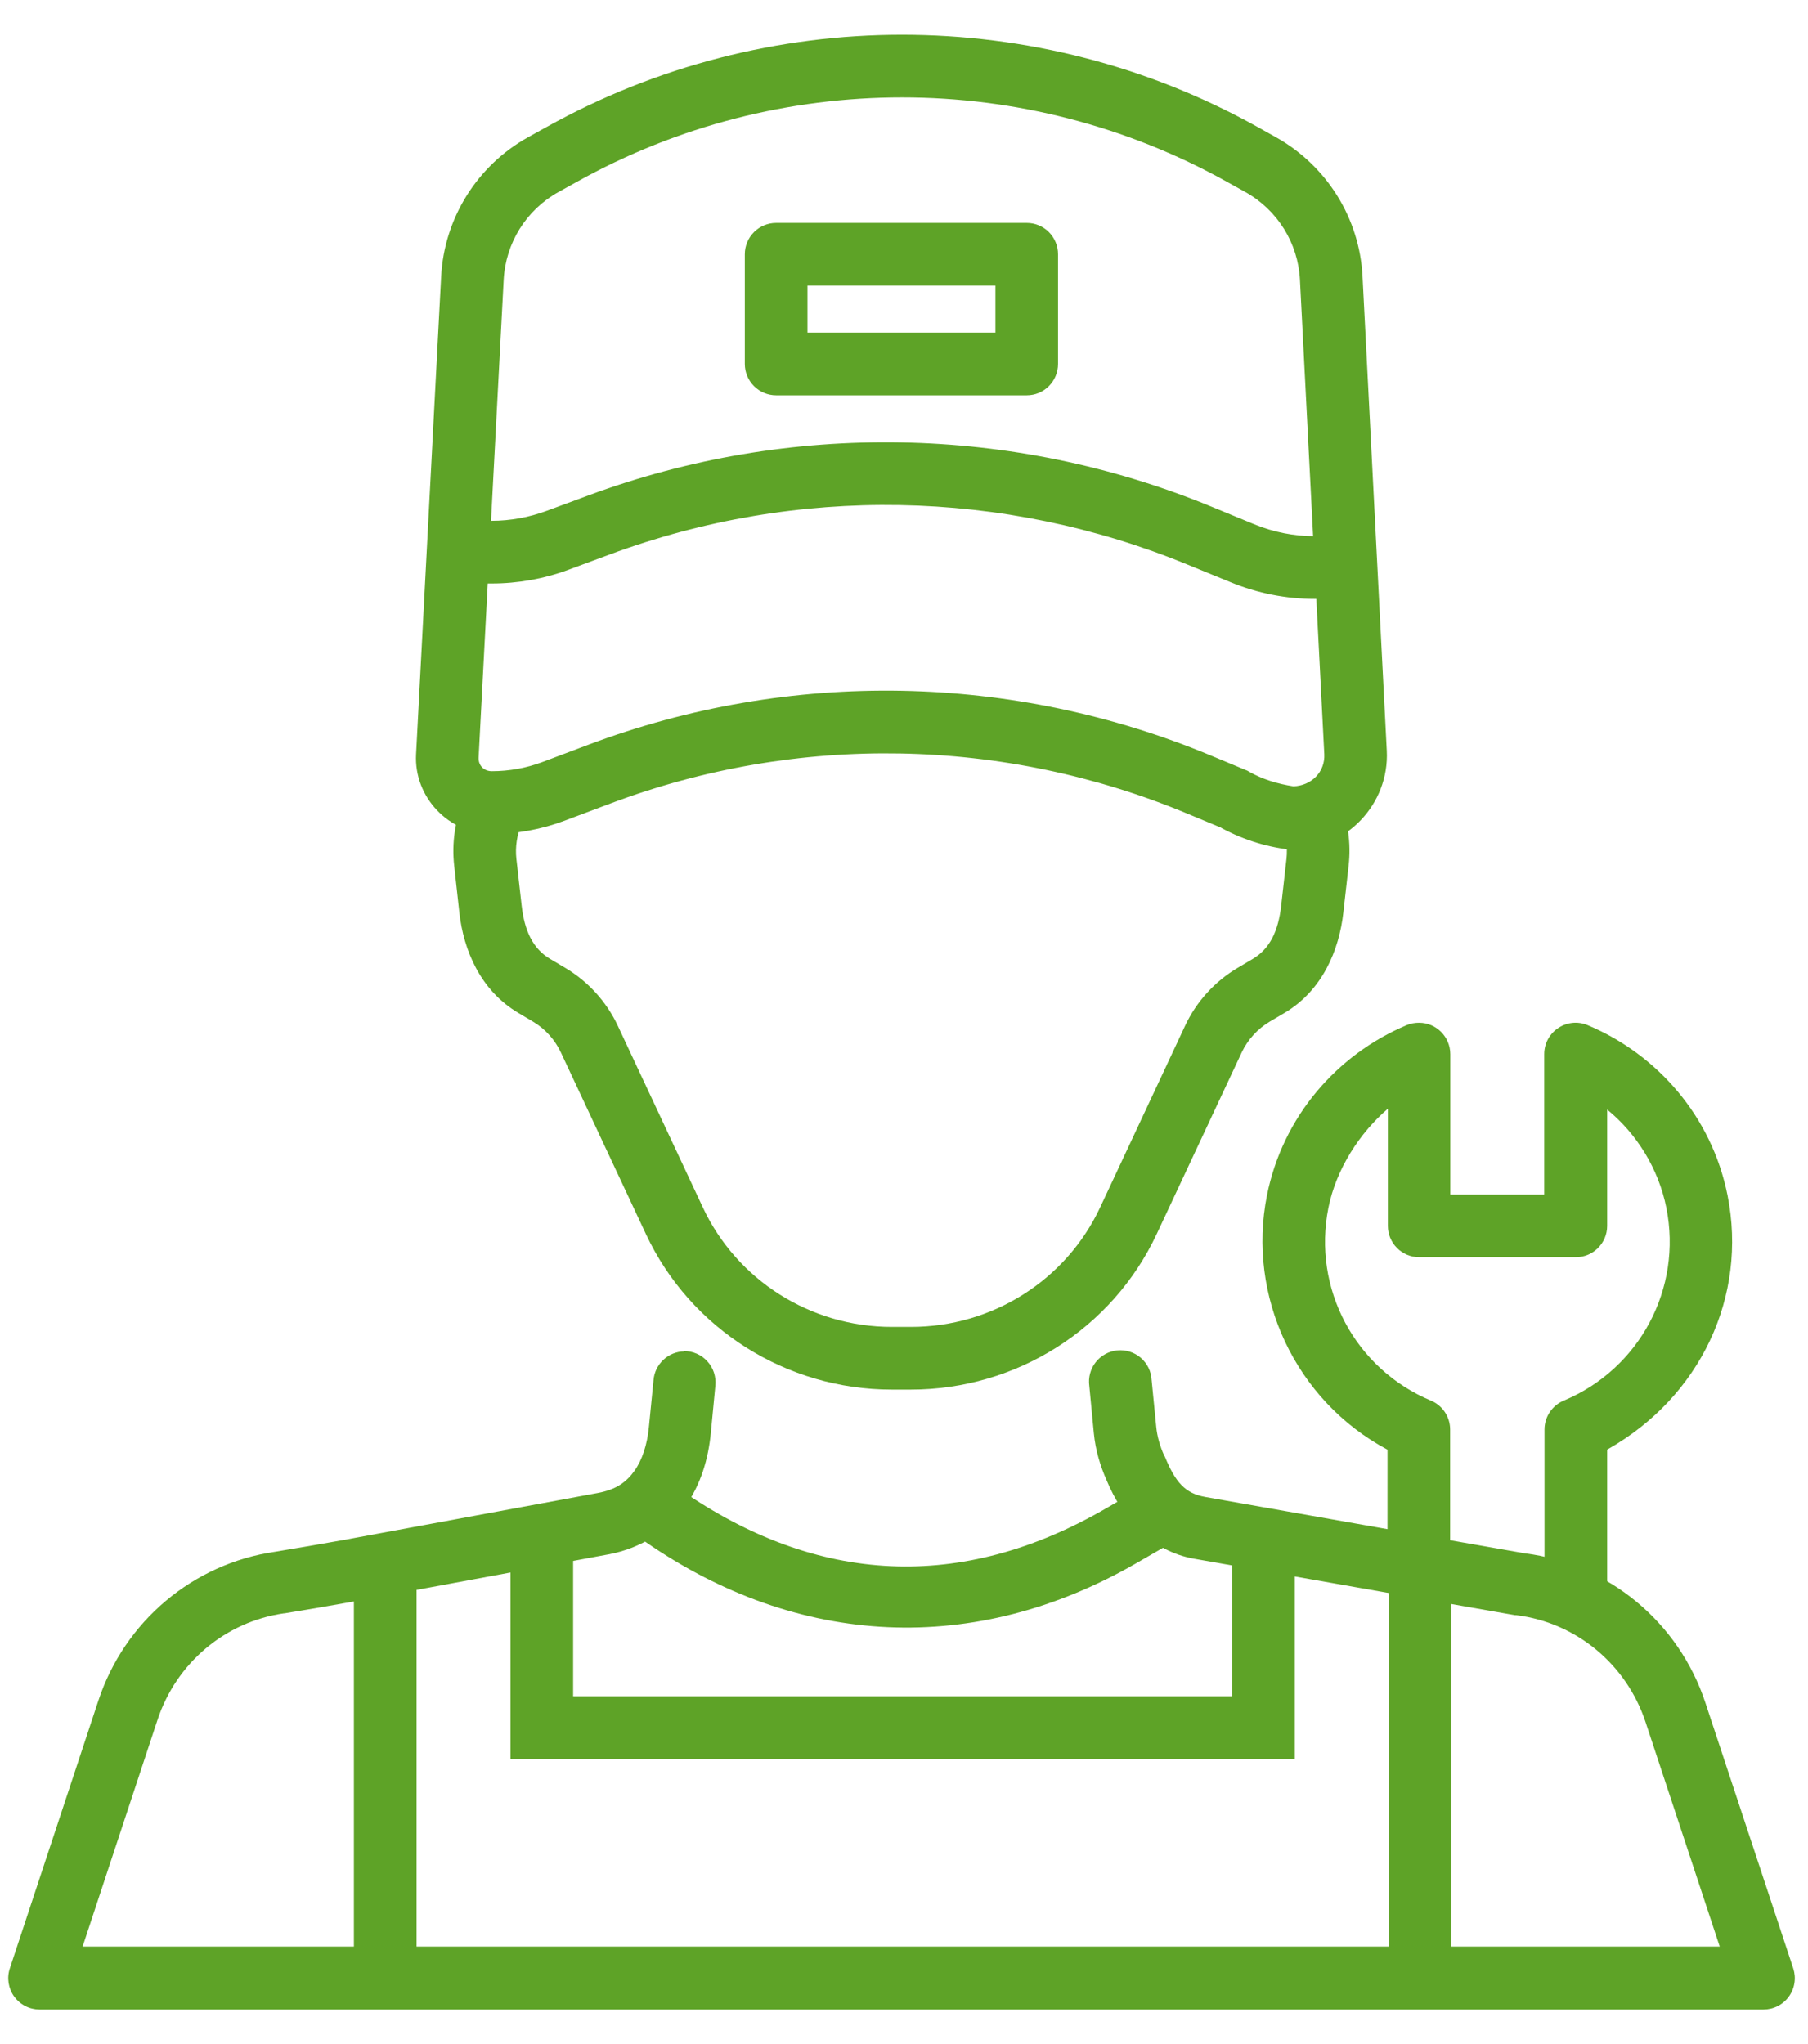
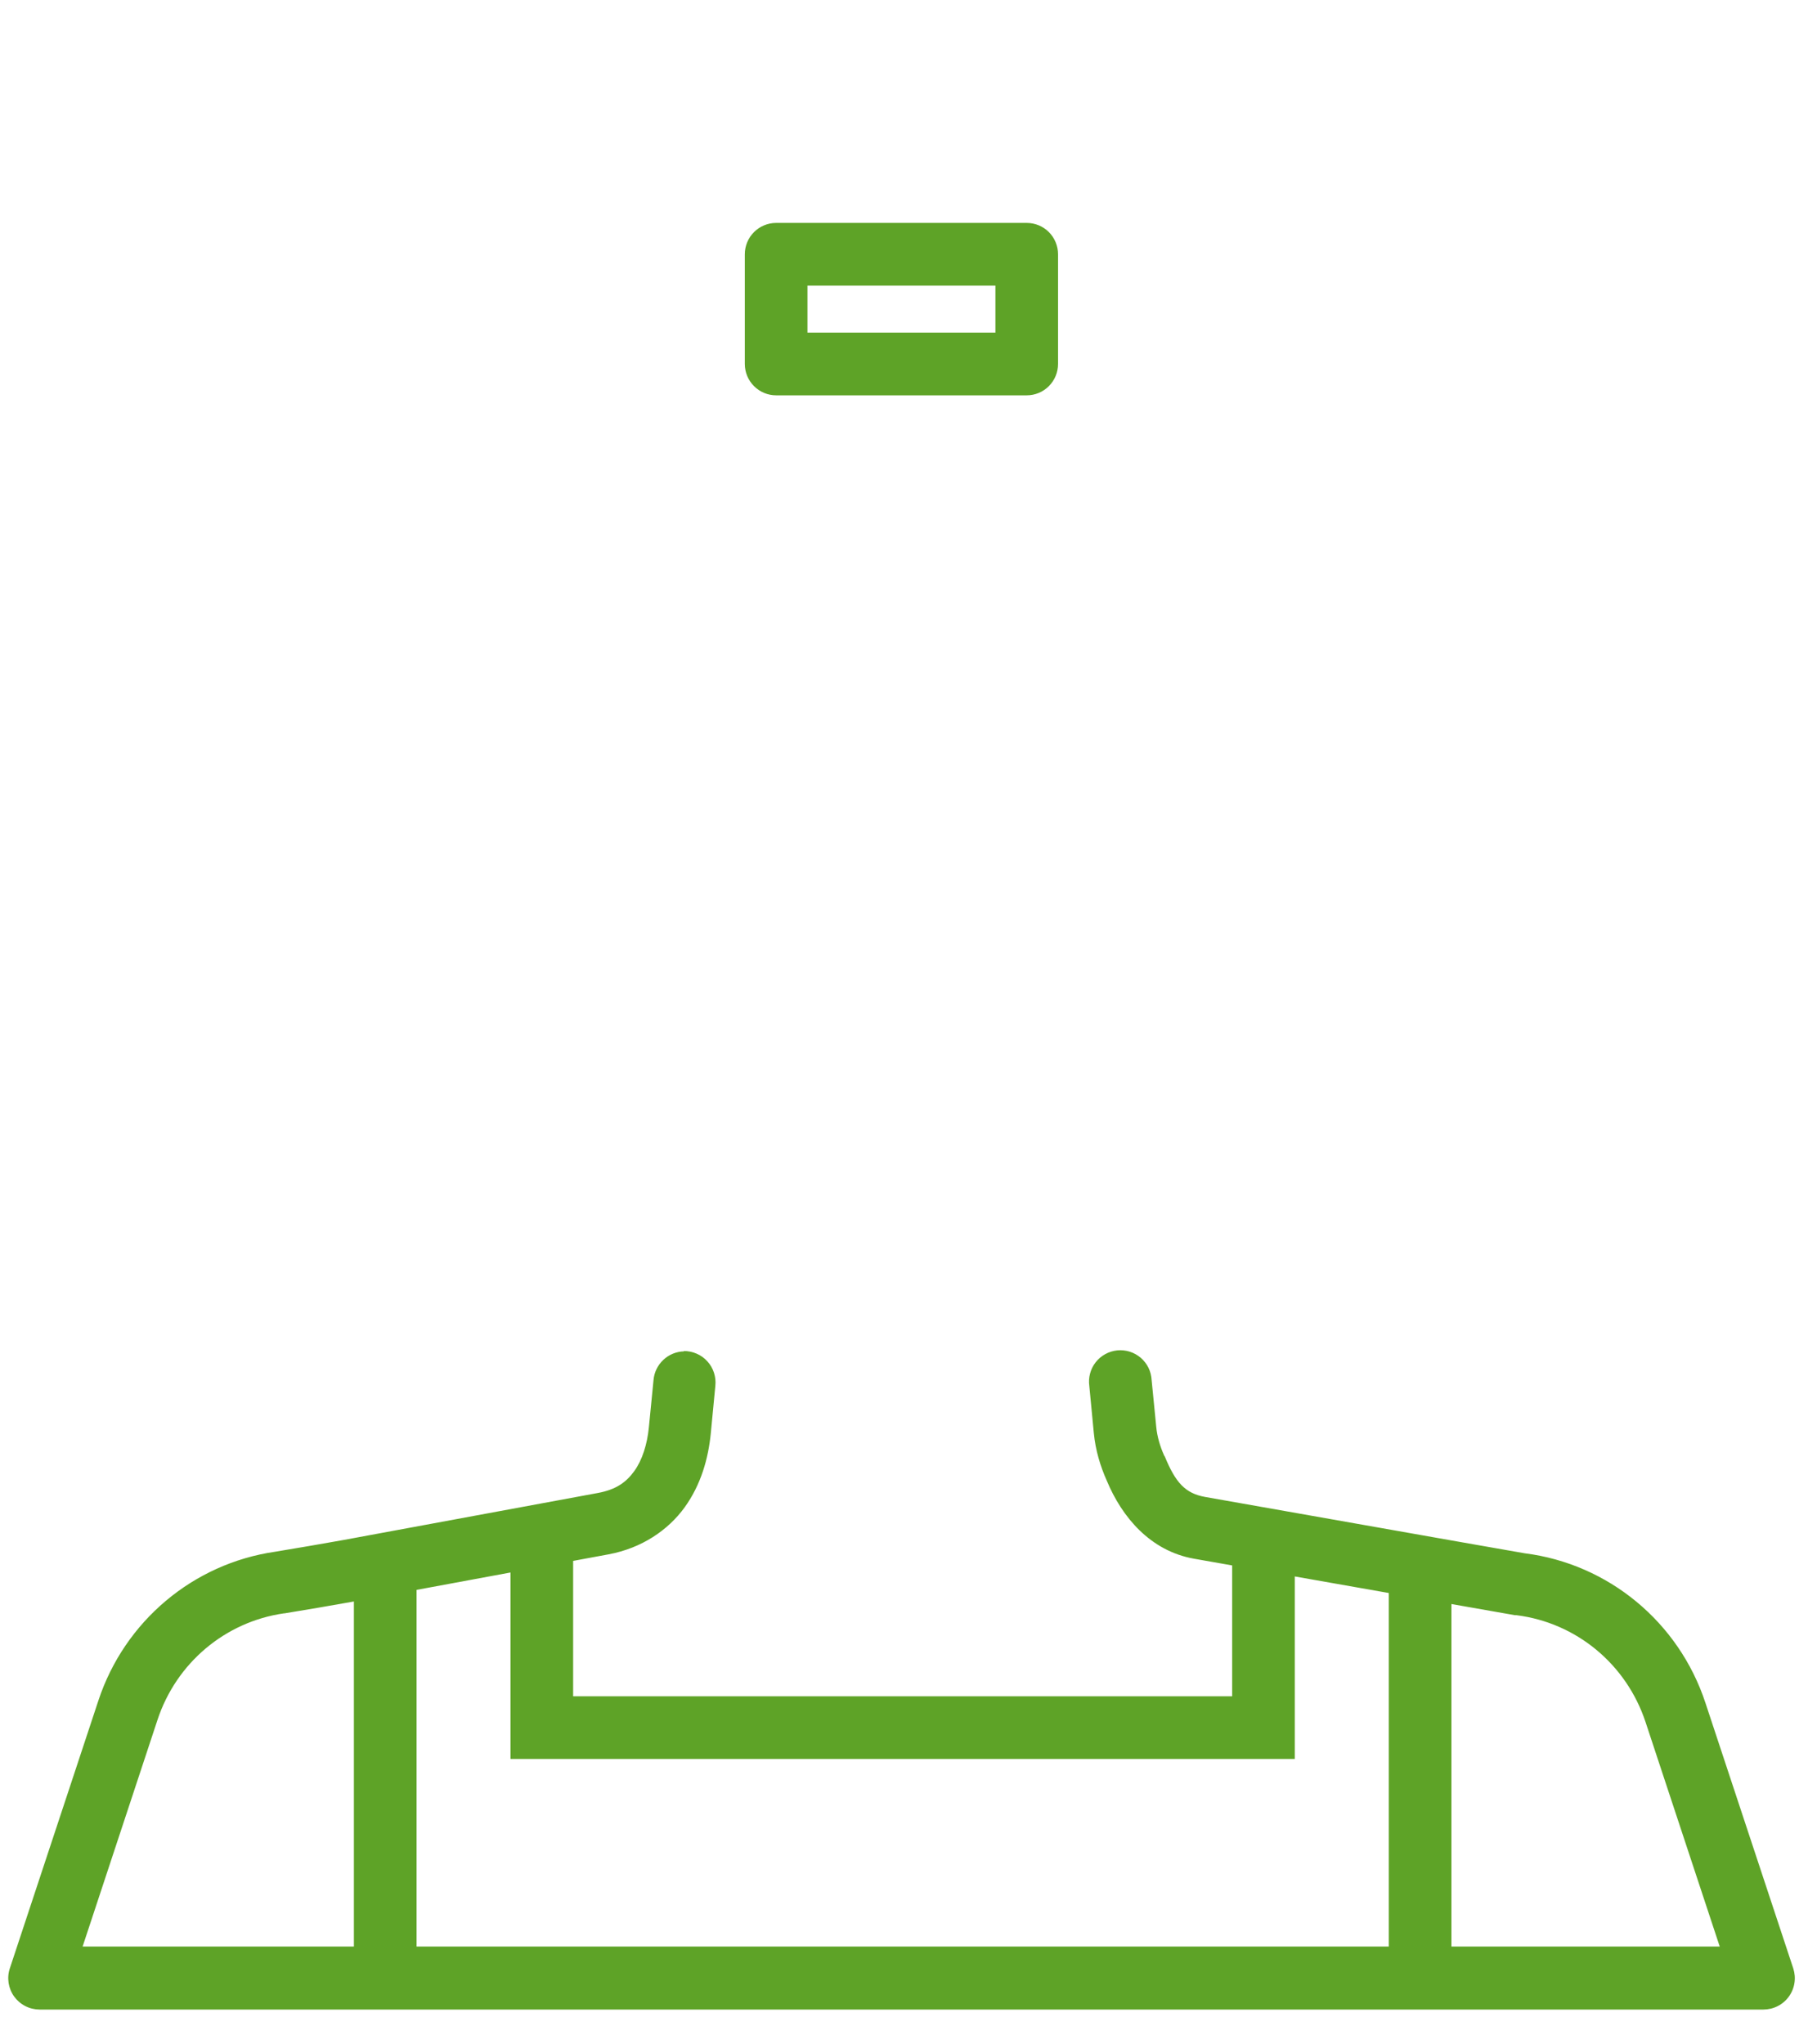
<svg xmlns="http://www.w3.org/2000/svg" width="46" height="52" viewBox="0 0 46 52" fill="none">
  <g id="Group">
-     <path id="Vector" fill-rule="evenodd" clip-rule="evenodd" d="M36.105 26.018C36.544 26.018 36.898 26.376 36.899 26.816V30.389H39.289V26.816C39.29 26.246 39.87 25.86 40.395 26.08C42.178 26.828 43.554 28.414 43.953 30.41C44.464 32.971 43.271 35.537 40.89 36.877V40.755H39.296V36.366C39.296 36.045 39.489 35.755 39.785 35.631C41.716 34.825 42.807 32.779 42.396 30.725C42.199 29.738 41.646 28.842 40.89 28.227V31.186C40.89 31.626 40.533 31.983 40.093 31.983H36.108C35.668 31.983 35.311 31.627 35.311 31.186V28.205C34.593 28.82 33.995 29.74 33.798 30.725C33.387 32.779 34.475 34.824 36.407 35.631C36.703 35.755 36.895 36.045 36.895 36.366C36.895 37.565 36.895 39.958 36.895 39.958H35.302C35.302 39.958 35.3 38.136 35.302 36.88C32.952 35.627 31.723 32.967 32.235 30.407C32.635 28.412 34.011 26.825 35.794 26.077C35.892 26.035 35.998 26.018 36.105 26.018Z" fill="#5EA327" />
-     <path id="Vector_2" fill-rule="evenodd" clip-rule="evenodd" d="M34.076 20.352L32.604 20.969C32.718 21.243 32.765 21.544 32.731 21.848L32.597 23.037C32.524 23.685 32.309 24.136 31.872 24.395L31.492 24.62C30.907 24.968 30.439 25.48 30.151 26.096L27.99 30.716C27.123 32.568 25.247 33.756 23.177 33.756H22.692C20.622 33.756 18.749 32.568 17.882 30.716L15.719 26.096C15.43 25.48 14.962 24.967 14.377 24.62L13.997 24.395C13.56 24.136 13.345 23.685 13.272 23.037L13.138 21.848C13.104 21.545 13.154 21.242 13.265 20.966L11.793 20.355C11.578 20.873 11.491 21.446 11.556 22.025L11.687 23.215C11.794 24.172 12.222 25.194 13.184 25.766L13.561 25.99C13.874 26.176 14.119 26.451 14.271 26.775L16.434 31.395C17.565 33.809 20.008 35.351 22.689 35.351H23.174C25.855 35.351 28.298 33.809 29.428 31.395L31.591 26.775C31.743 26.451 31.992 26.176 32.304 25.99L32.684 25.766C33.646 25.195 34.071 24.172 34.178 23.215L34.312 22.025C34.378 21.448 34.294 20.872 34.076 20.352Z" fill="#5EA327" />
    <path id="Vector_3" fill-rule="evenodd" clip-rule="evenodd" d="M17.405 34.378C17.208 34.382 17.02 34.459 16.876 34.595C16.732 34.73 16.643 34.914 16.627 35.111L16.509 36.31C16.466 36.746 16.34 37.143 16.139 37.422C15.937 37.701 15.685 37.894 15.205 37.982L8.727 39.179C8.152 39.281 7.577 39.381 7.002 39.475C4.912 39.777 3.17 41.245 2.504 43.259L0.25 50.075C0.21 50.195 0.2 50.322 0.219 50.447C0.239 50.571 0.287 50.69 0.361 50.792C0.435 50.894 0.532 50.977 0.644 51.034C0.756 51.092 0.88 51.121 1.006 51.122H44.868C44.994 51.121 45.118 51.092 45.23 51.034C45.343 50.977 45.44 50.894 45.513 50.792C45.587 50.69 45.636 50.571 45.655 50.447C45.675 50.322 45.664 50.195 45.625 50.075L43.389 43.316C42.712 41.266 40.924 39.784 38.792 39.515L37.07 39.213L30.664 38.082C30.151 37.991 29.907 37.712 29.636 37.054C29.631 37.046 29.626 37.038 29.62 37.03C29.514 36.794 29.442 36.55 29.418 36.304L29.3 35.105C29.294 34.997 29.267 34.892 29.22 34.795C29.172 34.699 29.105 34.612 29.024 34.542C28.942 34.472 28.847 34.419 28.744 34.386C28.642 34.354 28.533 34.343 28.426 34.353C28.319 34.364 28.215 34.396 28.121 34.448C28.026 34.5 27.943 34.57 27.877 34.655C27.81 34.74 27.762 34.837 27.734 34.942C27.706 35.046 27.7 35.154 27.715 35.261L27.83 36.46C27.873 36.903 27.998 37.306 28.16 37.669C28.541 38.586 29.262 39.456 30.38 39.653L36.786 40.781L38.545 41.09C38.558 41.09 38.571 41.09 38.583 41.09C40.105 41.281 41.38 42.336 41.867 43.809L43.754 49.519H2.102L4.007 43.753C4.486 42.304 5.729 41.258 7.223 41.043C7.228 41.043 7.234 41.043 7.239 41.043C7.828 40.947 8.416 40.846 9.004 40.741L15.482 39.542C16.328 39.385 17 38.925 17.419 38.346C17.837 37.766 18.022 37.099 18.085 36.458L18.2 35.255C18.212 35.143 18.2 35.029 18.165 34.921C18.13 34.813 18.073 34.714 17.996 34.631C17.92 34.547 17.827 34.48 17.723 34.436C17.619 34.391 17.506 34.368 17.393 34.37L17.405 34.378Z" fill="#5EA327" />
-     <path id="Vector_4" fill-rule="evenodd" clip-rule="evenodd" d="M29.356 37.67L28.12 38.384C24.459 40.496 20.81 40.317 17.328 37.91L17.029 37.704L16.123 39.016L16.422 39.224C20.323 41.921 24.804 42.136 28.917 39.763L30.153 39.05L29.356 37.67Z" fill="#5EA327" />
    <path id="Vector_5" fill-rule="evenodd" clip-rule="evenodd" d="M12.988 39.165V44.747H32.943V39.165H31.349V43.153H14.582V39.165H12.988Z" fill="#5EA327" />
    <path id="Vector_6" fill-rule="evenodd" clip-rule="evenodd" d="M9.004 39.955V50.322H10.598V39.955H9.004Z" fill="#5EA327" />
    <path id="Vector_7" fill-rule="evenodd" clip-rule="evenodd" d="M35.334 39.955V50.322H36.928V39.955H35.334Z" fill="#5EA327" />
-     <path id="Vector_8" fill-rule="evenodd" clip-rule="evenodd" d="M22.947 0.884C19.829 0.884 16.71 1.669 13.898 3.235L13.431 3.494C12.136 4.216 11.301 5.556 11.224 7.036L10.586 19.188C10.528 20.28 11.42 21.216 12.513 21.216C13.144 21.216 13.771 21.101 14.362 20.879L15.532 20.44C20.283 18.653 25.539 18.747 30.222 20.704L31.082 21.062L30.997 21.02C31.552 21.334 32.163 21.536 32.796 21.612H32.843H32.889C34.247 21.612 35.352 20.456 35.283 19.098L34.666 7.031C34.591 5.551 33.754 4.211 32.459 3.489L31.995 3.23C29.184 1.664 26.066 0.884 22.947 0.884ZM22.947 2.478C25.799 2.478 28.65 3.195 31.222 4.628L31.686 4.886C32.504 5.343 33.026 6.185 33.074 7.117L33.693 19.184C33.717 19.64 33.364 19.987 32.909 20.004C32.514 19.943 32.129 19.829 31.782 19.633L31.742 19.609L30.836 19.232C25.779 17.119 20.103 17.016 14.972 18.945L13.802 19.385C13.39 19.54 12.953 19.619 12.513 19.619C12.309 19.619 12.167 19.47 12.177 19.27L12.815 7.116C12.865 6.183 13.387 5.342 14.207 4.886L14.674 4.627C17.245 3.194 20.096 2.478 22.947 2.478Z" fill="#5EA327" />
-     <path id="Vector_9" fill-rule="evenodd" clip-rule="evenodd" d="M22.922 11.255C20.233 11.207 17.534 11.654 14.968 12.604L13.907 12.996C13.457 13.162 12.985 13.249 12.506 13.249H11.379V14.844H12.506C13.174 14.844 13.834 14.727 14.461 14.495L15.522 14.102C20.28 12.341 25.524 12.434 30.216 14.364L31.311 14.812C31.991 15.092 32.718 15.236 33.453 15.236H34.49V13.641H33.453C32.926 13.641 32.403 13.539 31.915 13.339L30.82 12.888C28.289 11.847 25.611 11.303 22.922 11.255Z" fill="#5EA327" />
    <path id="Vector_10" d="M19.747 5.671C19.536 5.671 19.333 5.755 19.184 5.904C19.034 6.054 18.95 6.257 18.95 6.468V9.259C18.95 9.471 19.034 9.674 19.184 9.823C19.333 9.973 19.536 10.057 19.747 10.057H26.123C26.334 10.057 26.537 9.973 26.686 9.823C26.835 9.674 26.919 9.471 26.919 9.259V6.468C26.919 6.257 26.835 6.054 26.686 5.904C26.537 5.755 26.334 5.671 26.123 5.671H19.747ZM20.544 7.266H25.326V8.462H20.544V7.266Z" fill="#5EA327" />
  </g>
</svg>